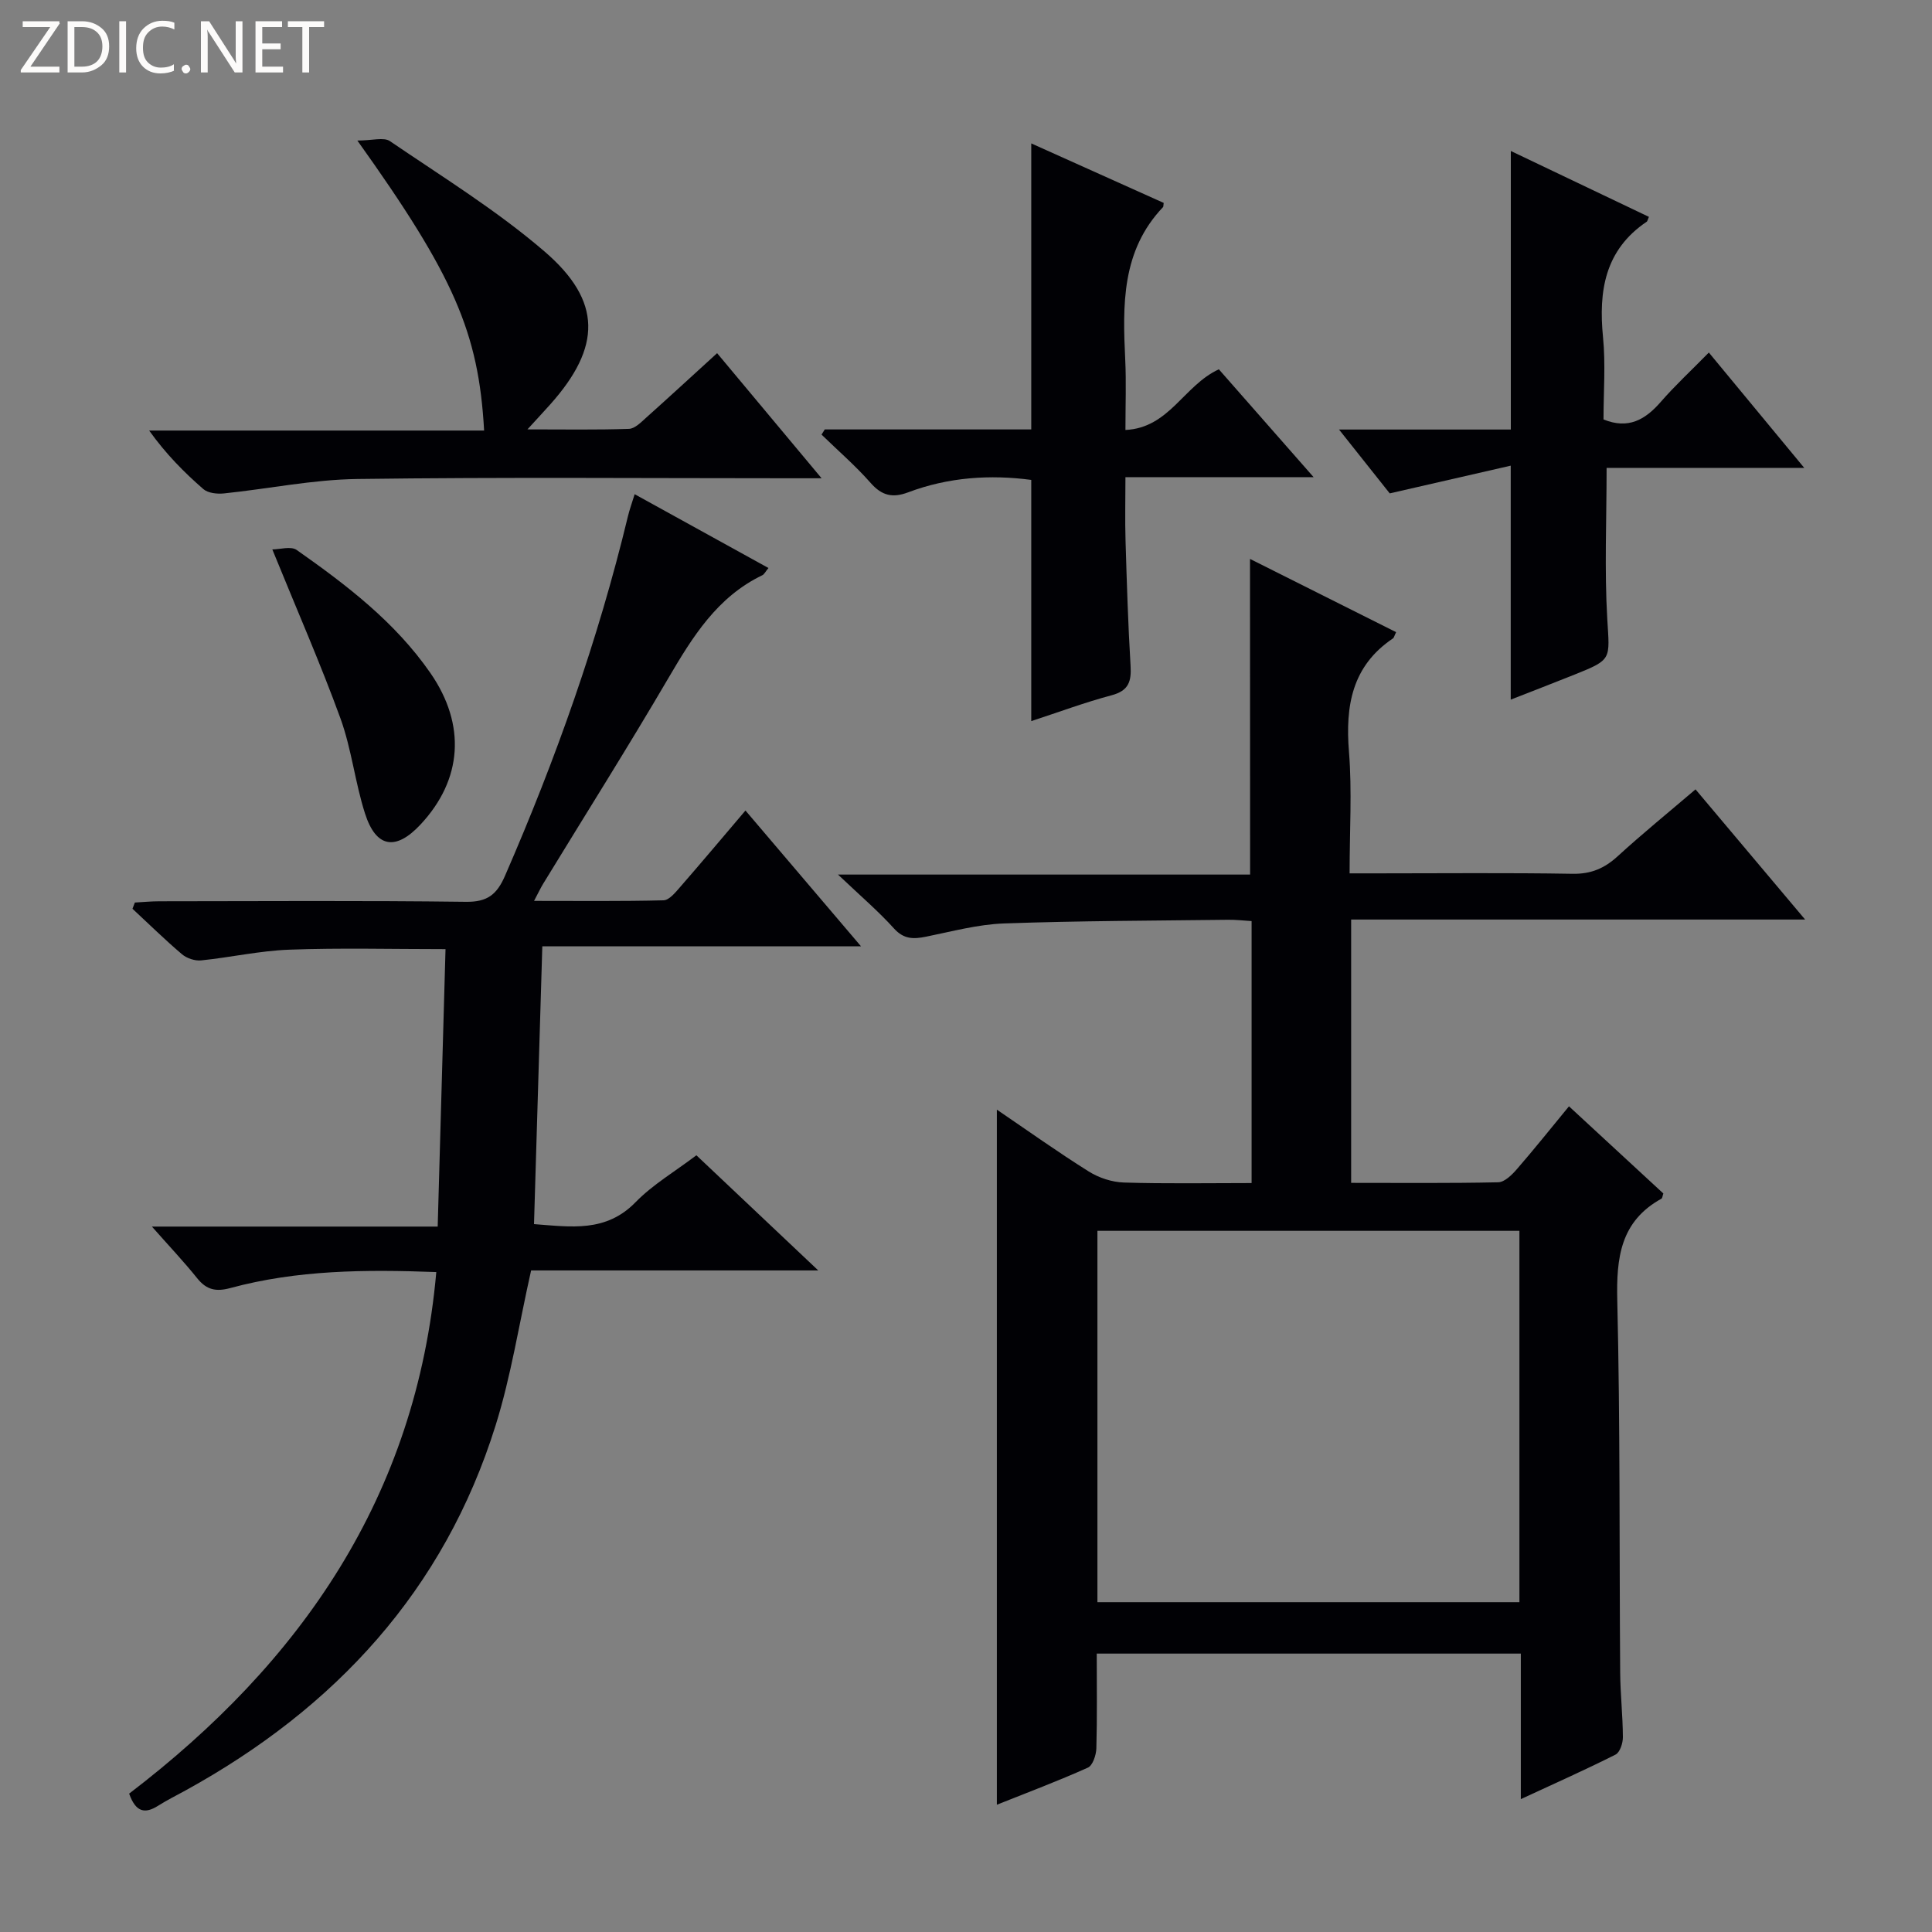
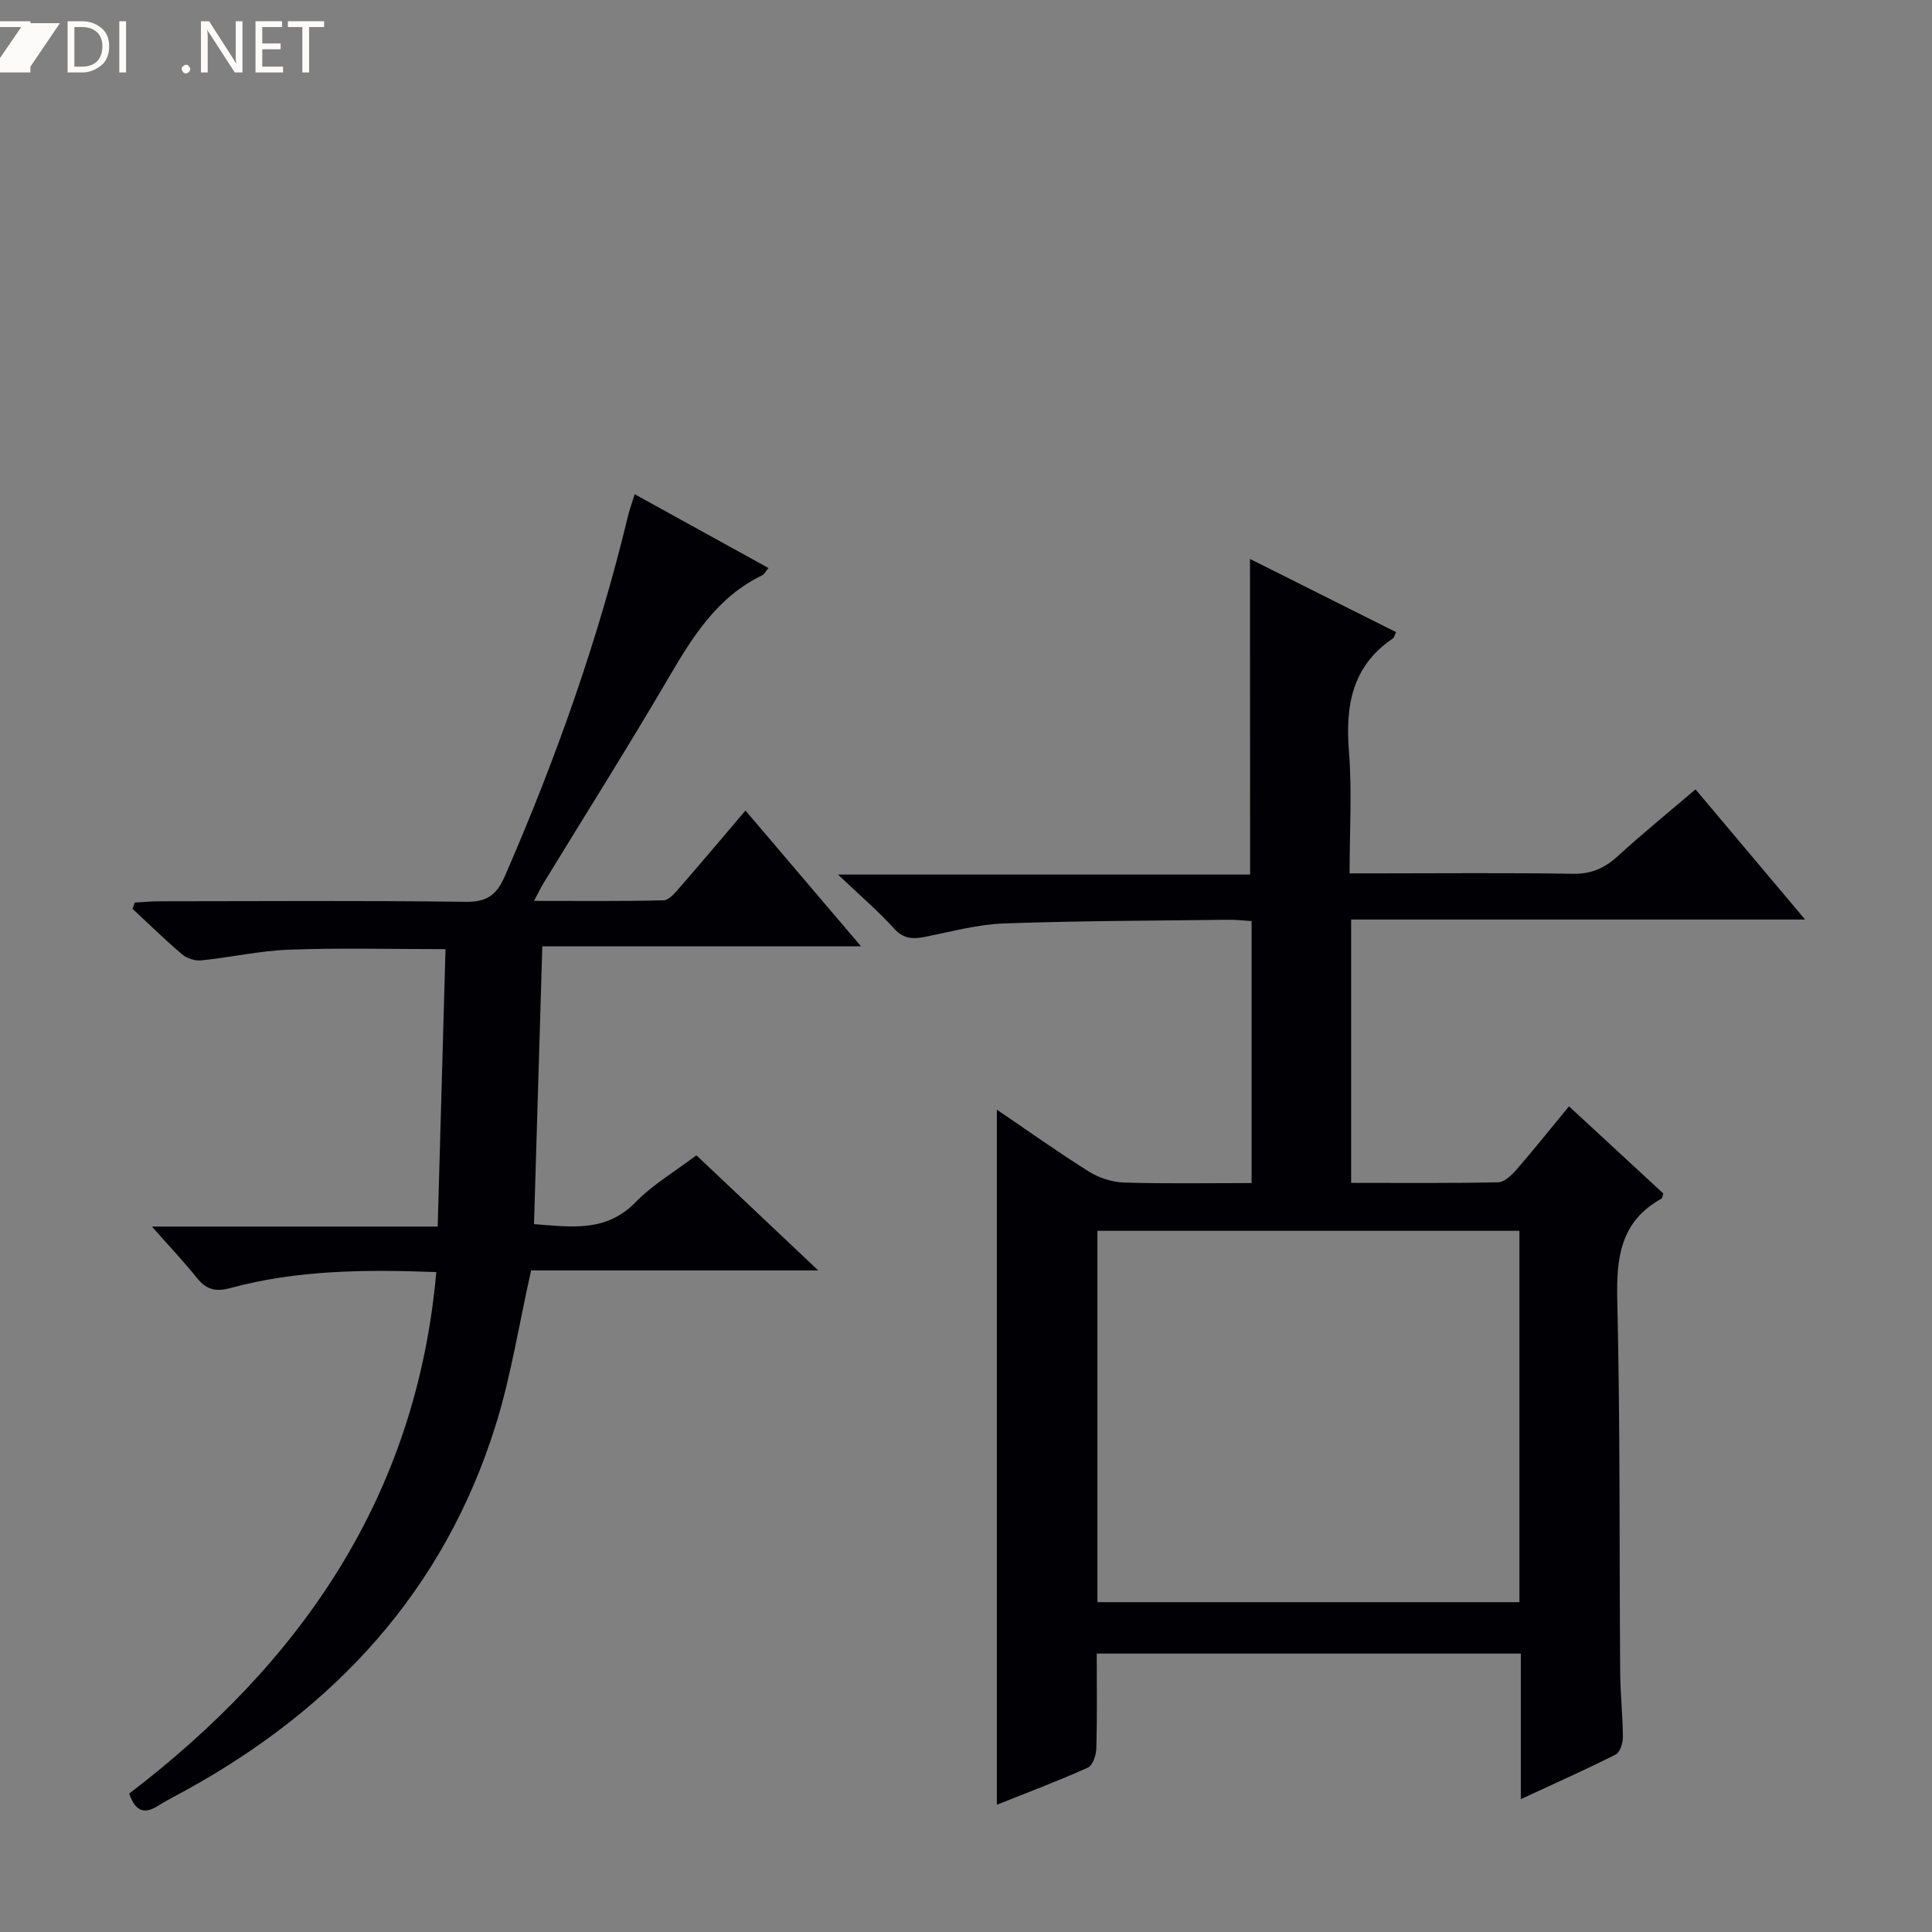
<svg xmlns="http://www.w3.org/2000/svg" enable-background="new 0 0 400 400" viewBox="0 0 400 400">
  <rect x="0" y="0" width="400" height="400" fill="#808080" stroke="none" />
  <g fill="#fcfbfa">
-     <path d="m12.4 4.8-6.1 9h6v1.2h-8v-.5l6.1-8.9h-5.7v-1.2h7.6v.4z" />
+     <path d="m12.4 4.8-6.1 9v1.2h-8v-.5l6.1-8.9h-5.7v-1.2h7.6v.4z" />
    <path d="m14 15v-10.6h3c1.6 0 2.9.5 4 1.4s1.6 2.2 1.6 3.8-.5 3-1.6 3.9-2.4 1.5-4 1.5zm1.4-9.4v8.2h1.6c1.3 0 2.4-.4 3.1-1.1s1.1-1.8 1.1-3.1-.4-2.3-1.2-3-1.8-1-3.1-1z" />
    <path d="m26.1 4.4v10.6h-1.4v-10.6z" />
-     <path d="m36.1 14.6c-.8.4-1.8.6-2.9.6-1.5 0-2.7-.5-3.6-1.4s-1.4-2.2-1.4-3.8c0-1.7.5-3.1 1.5-4.1s2.3-1.6 3.9-1.6c1 0 1.8.1 2.5.4v1.4c-.8-.4-1.6-.6-2.5-.6-1.2 0-2.1.4-2.9 1.2s-1.1 1.8-1.1 3.2c0 1.3.3 2.3 1 3s1.6 1.1 2.7 1.1c1 0 2-.2 2.7-.7v1.3z" />
    <path d="m37.6 14.3c0-.2.1-.5.3-.6s.4-.3.6-.3c.3 0 .5.1.6.3s.3.4.3.6-.1.4-.3.6-.4.3-.6.3c-.3 0-.5-.1-.6-.3s-.3-.4-.3-.6z" />
    <path d="m50.2 15h-1.6l-5.3-8.2c-.2-.2-.3-.5-.4-.7 0 .2.1.7.1 1.5v7.4h-1.4v-10.6h1.7l5.2 8.1c.2.4.4.6.4.7 0-.3-.1-.8-.1-1.5v-7.3h1.4z" />
    <path d="m58.6 15h-5.7v-10.6h5.5v1.2h-4.1v3.4h3.8v1.2h-3.8v3.6h4.3z" />
    <path d="m67.1 5.6h-3.1v9.4h-1.4v-9.4h-3v-1.2h7.5z" />
  </g>
  <path d="m258.8 115.72c10.21 5.12 20.23 10.14 30.25 15.16-.37.74-.43 1.15-.66 1.3-8.49 5.72-9.87 13.95-9.1 23.47.65 8.09.13 16.26.13 25.17h5.7c13.5 0 27-.14 40.49.09 3.82.06 6.59-1.14 9.32-3.64 5.13-4.69 10.53-9.08 16.11-13.84 7.47 8.87 14.68 17.44 22.69 26.95-31.99 0-62.84 0-93.99 0v54.52c10.27 0 20.36.1 30.45-.12 1.31-.03 2.82-1.52 3.83-2.68 3.58-4.12 6.99-8.4 10.82-13.05 6.73 6.21 13.17 12.16 19.54 18.05-.19.52-.2.97-.41 1.08-8.48 4.69-9.34 12.21-9.13 21.07.61 25.64.41 51.31.6 76.96.03 4.48.54 8.96.56 13.45.01 1.24-.61 3.15-1.52 3.61-6.19 3.12-12.53 5.94-19.61 9.22 0-10.47 0-20.16 0-30.13-29.49 0-58.38 0-87.8 0 0 6.71.1 13.16-.08 19.61-.04 1.39-.75 3.55-1.76 4-6.16 2.77-12.49 5.14-18.84 7.68 0-48.1 0-95.64 0-143.91 6.46 4.39 12.62 8.79 19.02 12.8 2.1 1.32 4.81 2.21 7.28 2.29 8.65.27 17.31.11 26.44.11 0-18.09 0-35.93 0-54.24-1.62-.1-3.23-.29-4.83-.27-15.48.19-30.97.21-46.43.76-5.41.19-10.79 1.66-16.14 2.74-2.59.52-4.6.56-6.64-1.7-3.22-3.57-6.92-6.72-11.59-11.16h85.32c-.02-22.09-.02-43.45-.02-65.35zm-31.59 215.99h87.37c0-25.71 0-51.14 0-76.88-29.19 0-58.21 0-87.37 0z" fill="#010105" />
  <path d="m131.4 102.32c9.58 5.29 18.54 10.23 27.7 15.28-.65.79-.88 1.31-1.26 1.49-9.35 4.5-14.44 12.74-19.45 21.29-8.4 14.35-17.28 28.42-25.95 42.62-.51.83-.92 1.73-1.87 3.52 9.36 0 18.09.1 26.81-.12 1.15-.03 2.42-1.58 3.36-2.66 4.48-5.14 8.86-10.36 13.6-15.93 7.84 9.21 15.51 18.23 23.92 28.11-22.53 0-44.04 0-65.98 0-.58 19.44-1.15 38.28-1.72 57.52 7.68.57 14.89 1.77 21.04-4.55 3.55-3.64 8.1-6.31 12.58-9.7 8.17 7.72 16.2 15.31 25.23 23.84-20.82 0-40.34 0-59.45 0-2.51 11.15-4.15 21.86-7.35 32.08-10.68 34.18-33.23 58.55-64.23 75.6-1.9 1.04-3.84 2.01-5.66 3.16-2.68 1.69-4.61 1.38-5.98-2.52 35.5-27.1 59.47-61.46 63.59-107.98-14.76-.56-28.84-.43-42.62 3.3-3.01.82-4.96.38-6.89-2.03-2.76-3.44-5.8-6.65-9.37-10.69h59.17c.54-19.25 1.07-38.11 1.62-57.44-11.18 0-21.77-.28-32.34.11-6.1.22-12.16 1.6-18.26 2.22-1.28.13-2.97-.43-3.96-1.27-3.53-3-6.85-6.26-10.25-9.42.16-.43.33-.86.49-1.29 1.69-.09 3.38-.26 5.07-.26 21.16-.02 42.32-.16 63.48.11 4.43.06 6.39-1.5 8.08-5.37 10.5-24.11 19.27-48.79 25.44-74.38.34-1.43.85-2.83 1.41-4.64z" fill="#010105" />
-   <path d="m170.76 88.91h42.75c0-19.69 0-39.19 0-59.22 9.21 4.14 18.36 8.25 27.42 12.32-.08.56-.05.77-.13.86-8.64 9.07-8.37 20.31-7.83 31.67.22 4.63.04 9.28.04 14.48 9.1-.43 12.06-9.21 19.34-12.56 6.19 7.04 12.57 14.32 19.62 22.33-13.42 0-25.81 0-38.96 0 0 4.63-.11 8.88.02 13.12.26 8.64.52 17.27 1.04 25.9.2 3.24-.37 5.19-3.9 6.13-5.59 1.49-11.03 3.52-16.66 5.36 0-16.78 0-33.17 0-49.94-8.49-1.13-17.13-.58-25.48 2.57-3.21 1.21-5.44.71-7.76-1.93-3.14-3.57-6.77-6.7-10.18-10.02.21-.34.44-.7.67-1.07z" fill="#010105" />
-   <path d="m277.23 88.93h18.75 16.82c0-19.43 0-38.47 0-57.67 9.28 4.43 18.95 9.04 28.59 13.64-.3.69-.32.91-.44.99-8.68 5.85-10.01 14.32-9.06 23.95.55 5.6.1 11.3.1 17 5.15 2.1 8.65.05 11.87-3.65 2.94-3.38 6.25-6.44 9.94-10.2 6.52 7.89 12.81 15.49 19.75 23.88-14.15 0-27.47 0-40.92 0 0 10.85-.46 21.1.14 31.29.49 8.38 1.05 8.37-6.71 11.48-4.45 1.79-8.93 3.5-13.28 5.21 0-15.79 0-31.42 0-48.44-8.15 1.87-16.24 3.72-25.05 5.74-2.79-3.52-6.26-7.89-10.5-13.22z" fill="#010105" />
-   <path d="m73.99 29.1c3.1 0 5.47-.75 6.74.12 10.83 7.38 22.09 14.32 31.99 22.83 12 10.31 11.78 19.82 1.21 31.67-1.31 1.47-2.65 2.9-4.73 5.18 7.61 0 14.32.12 21.02-.11 1.23-.04 2.53-1.39 3.6-2.35 4.83-4.32 9.59-8.71 14.65-13.32 7.05 8.44 13.94 16.69 21.63 25.9-2.71 0-4.43 0-6.16 0-29.98 0-59.97-.25-89.95.15-9.22.12-18.42 2.04-27.64 2.99-1.4.14-3.28-.06-4.25-.9-4.01-3.49-7.76-7.28-11.22-12.12h69.35c-1.14-20.32-6.24-32.04-26.24-60.04z" fill="#010105" />
-   <path d="m56.38 113.75c1.57 0 3.85-.72 5.04.11 10.34 7.27 20.39 14.93 27.71 25.51 7.39 10.7 6.62 22.03-2.06 31.33-5.13 5.5-9.22 4.86-11.5-2.28-2.06-6.43-2.78-13.32-5.07-19.65-4.12-11.32-8.98-22.38-14.12-35.02z" fill="#010105" />
</svg>